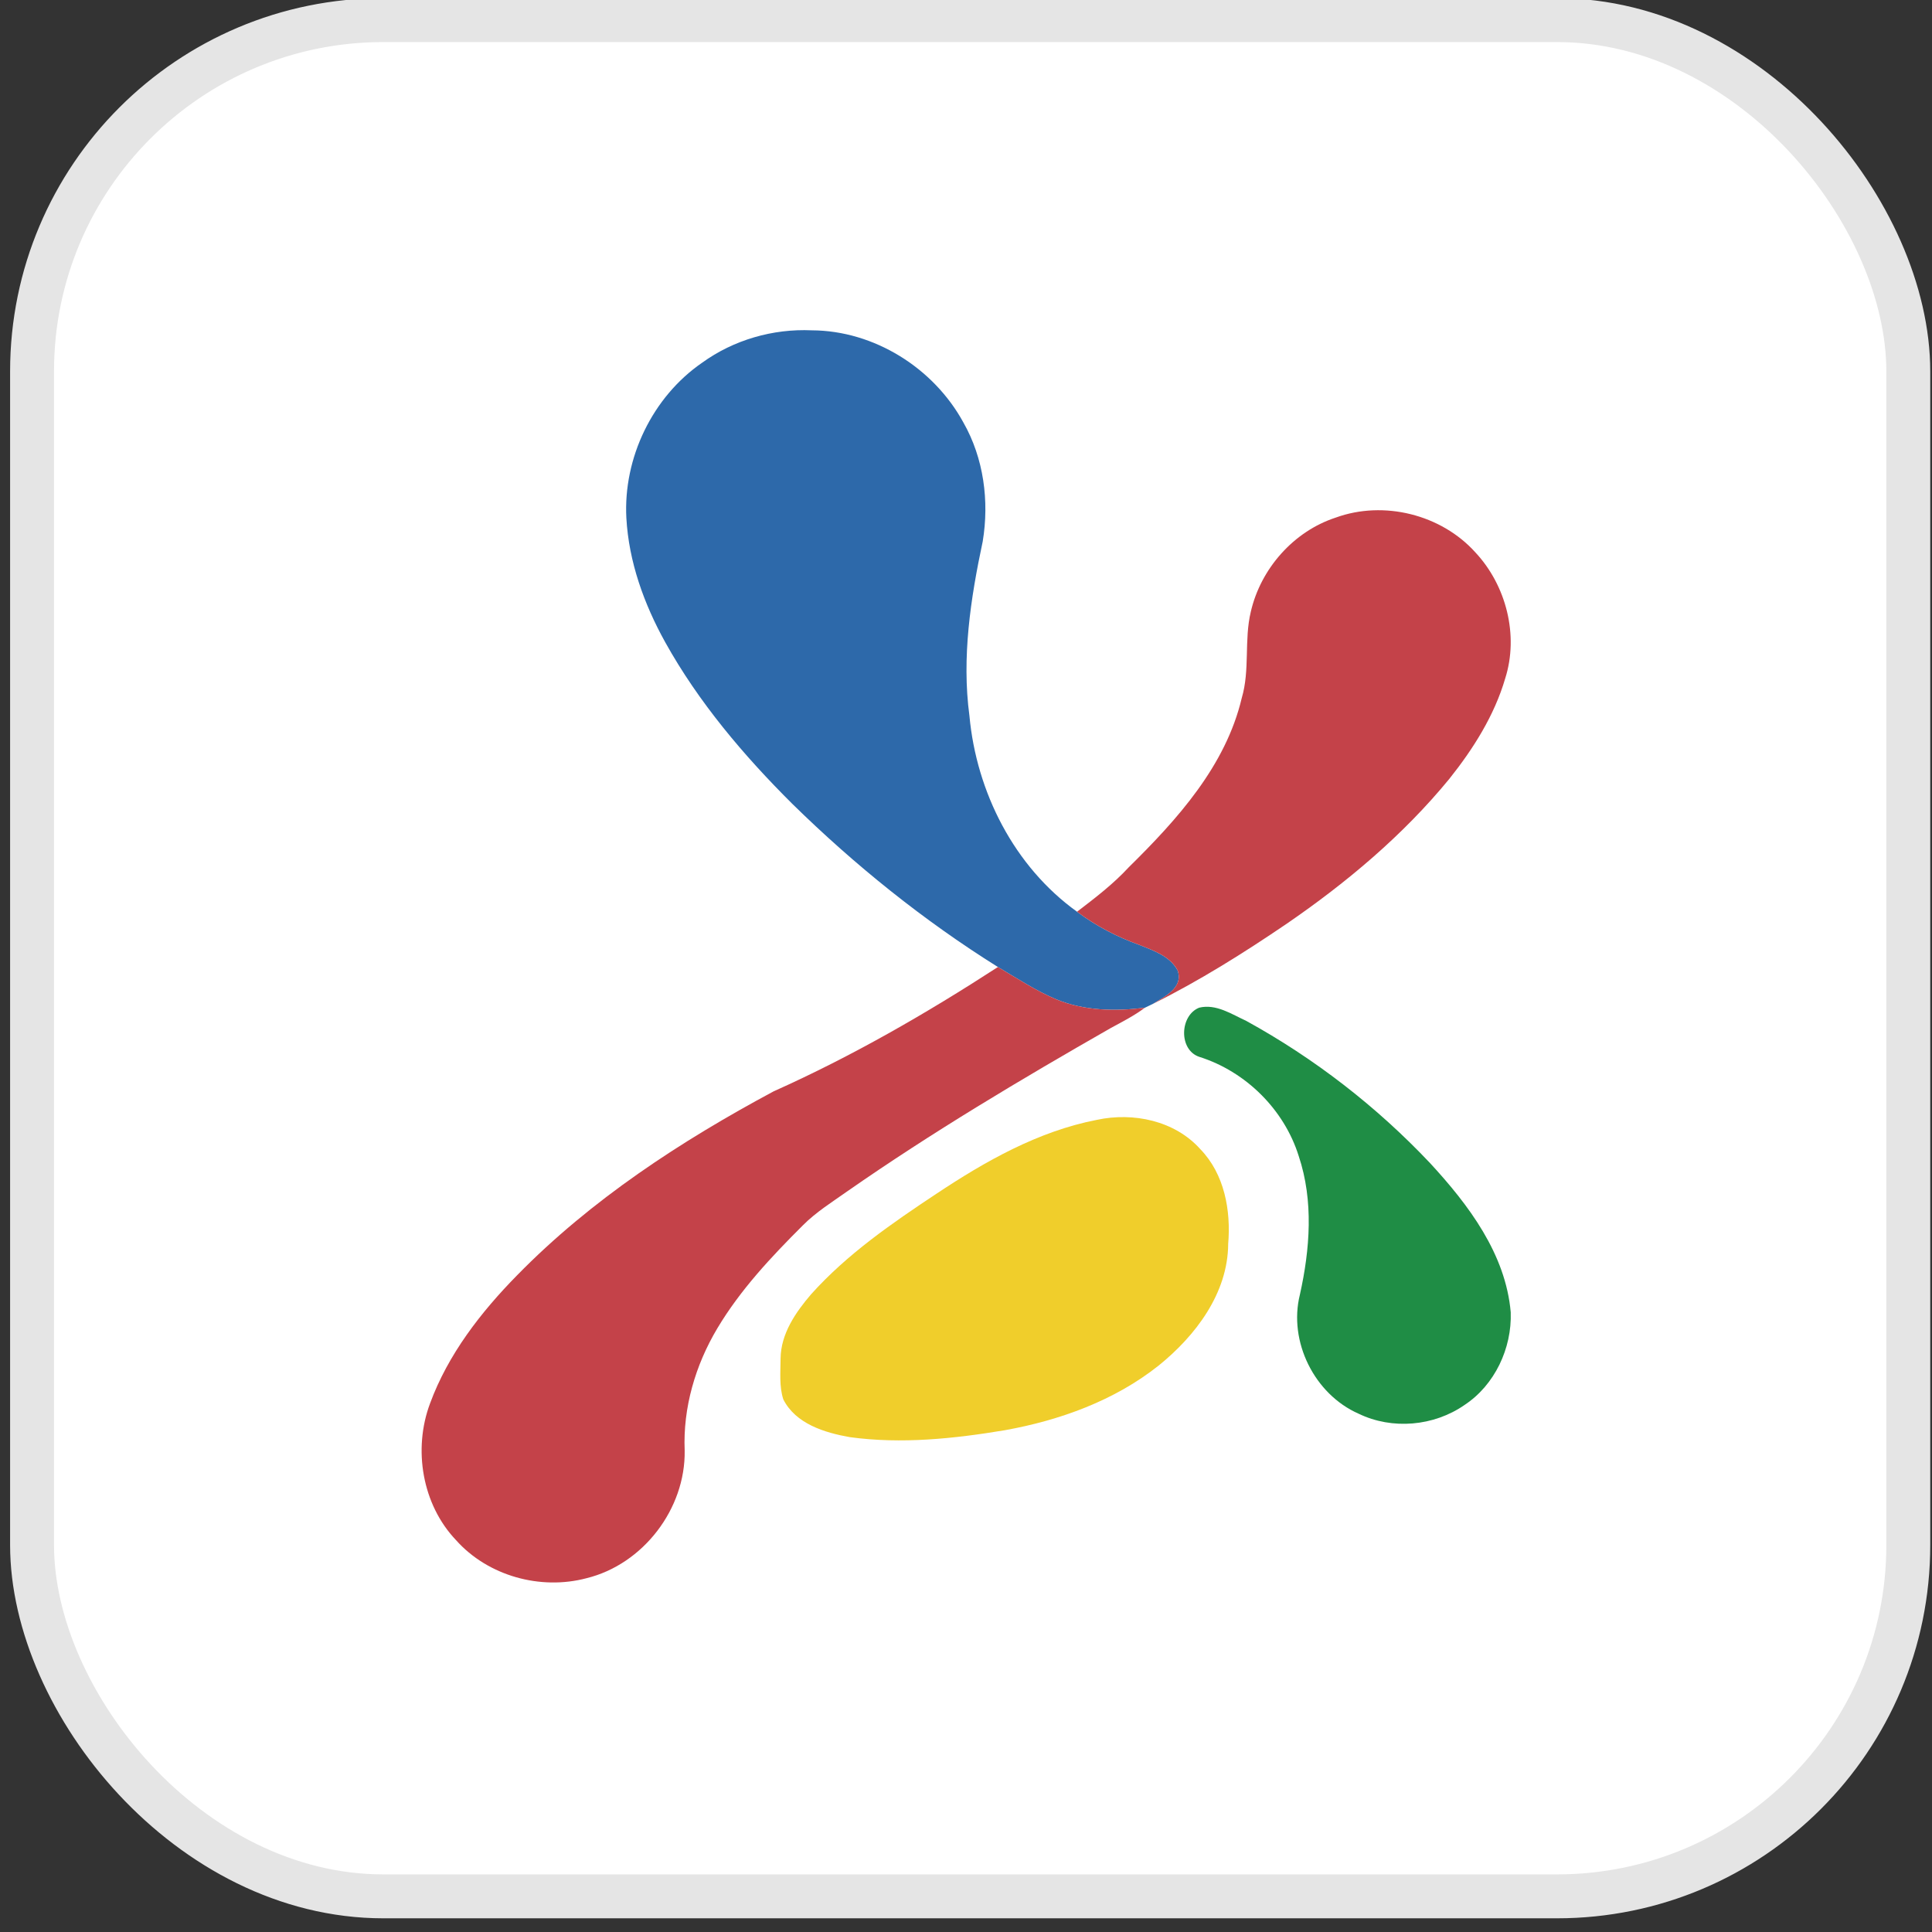
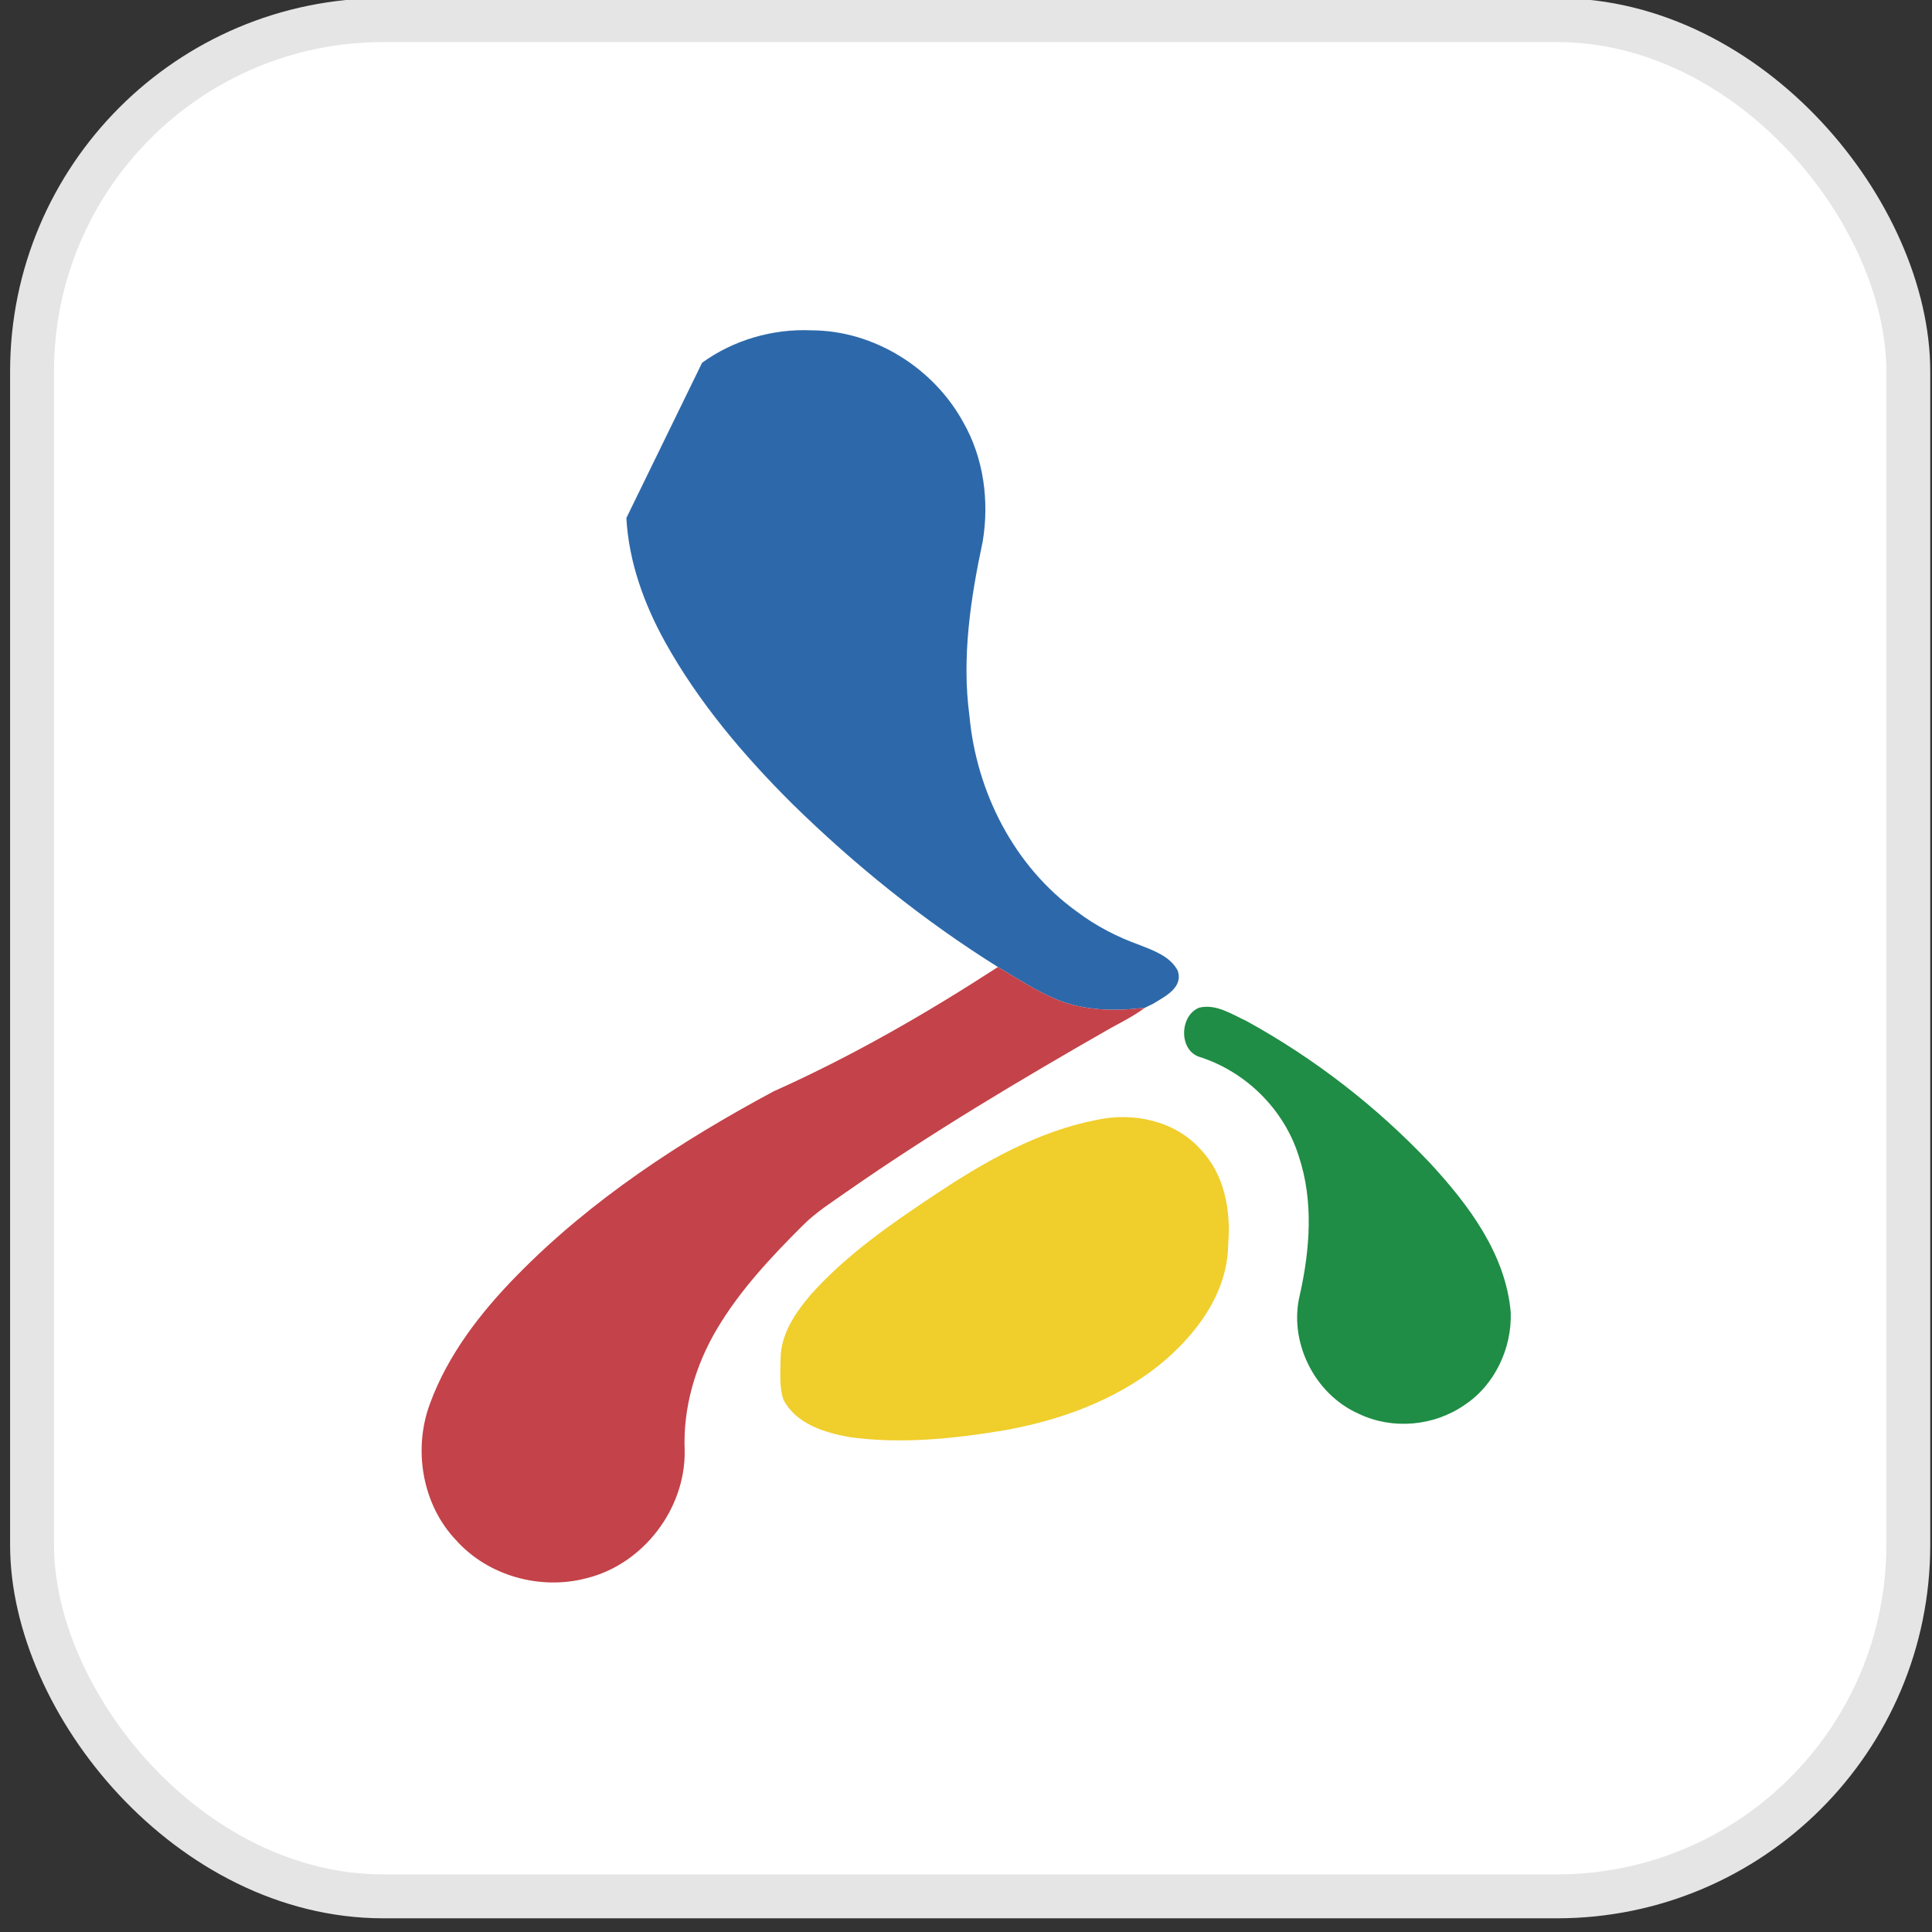
<svg xmlns="http://www.w3.org/2000/svg" width="44" height="44" viewBox="0 0 44 44" fill="none">
  <rect x="0" y="0" width="44" height="44" fill="#333333" stroke="none" />
  <rect x="0.73" y="0.458" width="42.73" height="42.73" rx="8" fill="white" />
  <rect x="0.73" y="0.458" width="42.73" height="42.73" rx="8" stroke="#E5E5E5" />
-   <path d="M15.99 8.261C16.708 7.741 17.603 7.483 18.488 7.523C19.909 7.529 21.264 8.382 21.94 9.621C22.405 10.437 22.532 11.412 22.381 12.33C22.104 13.63 21.9 14.972 22.078 16.301C22.237 18.038 23.098 19.737 24.529 20.764C24.959 21.088 25.442 21.339 25.949 21.52C26.271 21.648 26.647 21.777 26.82 22.102C26.958 22.495 26.521 22.699 26.252 22.865C26.207 22.887 26.118 22.928 26.073 22.951C25.401 23.034 24.695 23.023 24.06 22.761C23.59 22.564 23.164 22.281 22.727 22.023C21.034 20.964 19.469 19.704 18.045 18.308C16.936 17.204 15.911 15.996 15.148 14.623C14.667 13.755 14.32 12.794 14.265 11.797C14.192 10.429 14.859 9.04 15.99 8.261Z" fill="#2D69AA" />
-   <path d="M30.42 11.788C31.514 11.39 32.825 11.716 33.603 12.583C34.302 13.332 34.594 14.466 34.28 15.451C34.032 16.298 33.551 17.057 33.005 17.741C31.951 19.025 30.668 20.101 29.303 21.038C28.323 21.704 27.314 22.338 26.252 22.865C26.521 22.698 26.958 22.494 26.82 22.101C26.648 21.777 26.271 21.648 25.949 21.52C25.442 21.339 24.96 21.088 24.529 20.764C24.941 20.449 25.354 20.134 25.707 19.751C26.81 18.665 27.914 17.445 28.28 15.897C28.47 15.256 28.331 14.578 28.486 13.933C28.711 12.953 29.459 12.102 30.42 11.788Z" fill="#C44249" />
+   <path d="M15.99 8.261C16.708 7.741 17.603 7.483 18.488 7.523C19.909 7.529 21.264 8.382 21.94 9.621C22.405 10.437 22.532 11.412 22.381 12.33C22.104 13.63 21.9 14.972 22.078 16.301C22.237 18.038 23.098 19.737 24.529 20.764C24.959 21.088 25.442 21.339 25.949 21.52C26.271 21.648 26.647 21.777 26.82 22.102C26.958 22.495 26.521 22.699 26.252 22.865C26.207 22.887 26.118 22.928 26.073 22.951C25.401 23.034 24.695 23.023 24.06 22.761C23.59 22.564 23.164 22.281 22.727 22.023C21.034 20.964 19.469 19.704 18.045 18.308C16.936 17.204 15.911 15.996 15.148 14.623C14.667 13.755 14.32 12.794 14.265 11.797Z" fill="#2D69AA" />
  <path d="M17.62 24.854C19.399 24.058 21.093 23.083 22.727 22.023C23.164 22.281 23.59 22.564 24.06 22.761C24.695 23.023 25.401 23.034 26.073 22.951C25.83 23.133 25.559 23.27 25.293 23.415C23.249 24.583 21.223 25.789 19.29 27.136C18.945 27.38 18.582 27.606 18.282 27.909C17.563 28.626 16.859 29.376 16.336 30.253C15.838 31.088 15.552 32.058 15.593 33.035C15.615 34.361 14.648 35.625 13.36 35.942C12.309 36.222 11.114 35.892 10.386 35.076C9.612 34.263 9.404 33.003 9.794 31.962C10.205 30.845 10.95 29.885 11.777 29.043C13.463 27.321 15.504 25.989 17.62 24.854Z" fill="#C44249" />
  <path d="M27.311 22.949C27.695 22.856 28.051 23.098 28.386 23.252C29.936 24.104 31.354 25.202 32.569 26.489C33.445 27.438 34.291 28.558 34.406 29.888C34.434 30.706 34.042 31.544 33.353 31.998C32.656 32.482 31.707 32.567 30.941 32.196C29.935 31.753 29.339 30.553 29.604 29.485C29.834 28.451 29.919 27.351 29.578 26.33C29.247 25.269 28.372 24.403 27.313 24.069C26.839 23.911 26.866 23.125 27.311 22.949Z" fill="#1F8D45" />
  <path d="M24.98 25.504C25.811 25.325 26.756 25.522 27.337 26.172C27.887 26.739 28.036 27.568 27.971 28.33C27.965 29.454 27.226 30.423 26.387 31.1C25.381 31.899 24.139 32.346 22.887 32.572C21.723 32.766 20.53 32.891 19.354 32.73C18.781 32.629 18.12 32.427 17.839 31.869C17.743 31.571 17.776 31.25 17.777 30.941C17.783 30.375 18.12 29.886 18.475 29.473C19.293 28.562 20.309 27.861 21.323 27.189C22.443 26.444 23.645 25.763 24.98 25.504Z" fill="#F0CE2B" />
</svg>